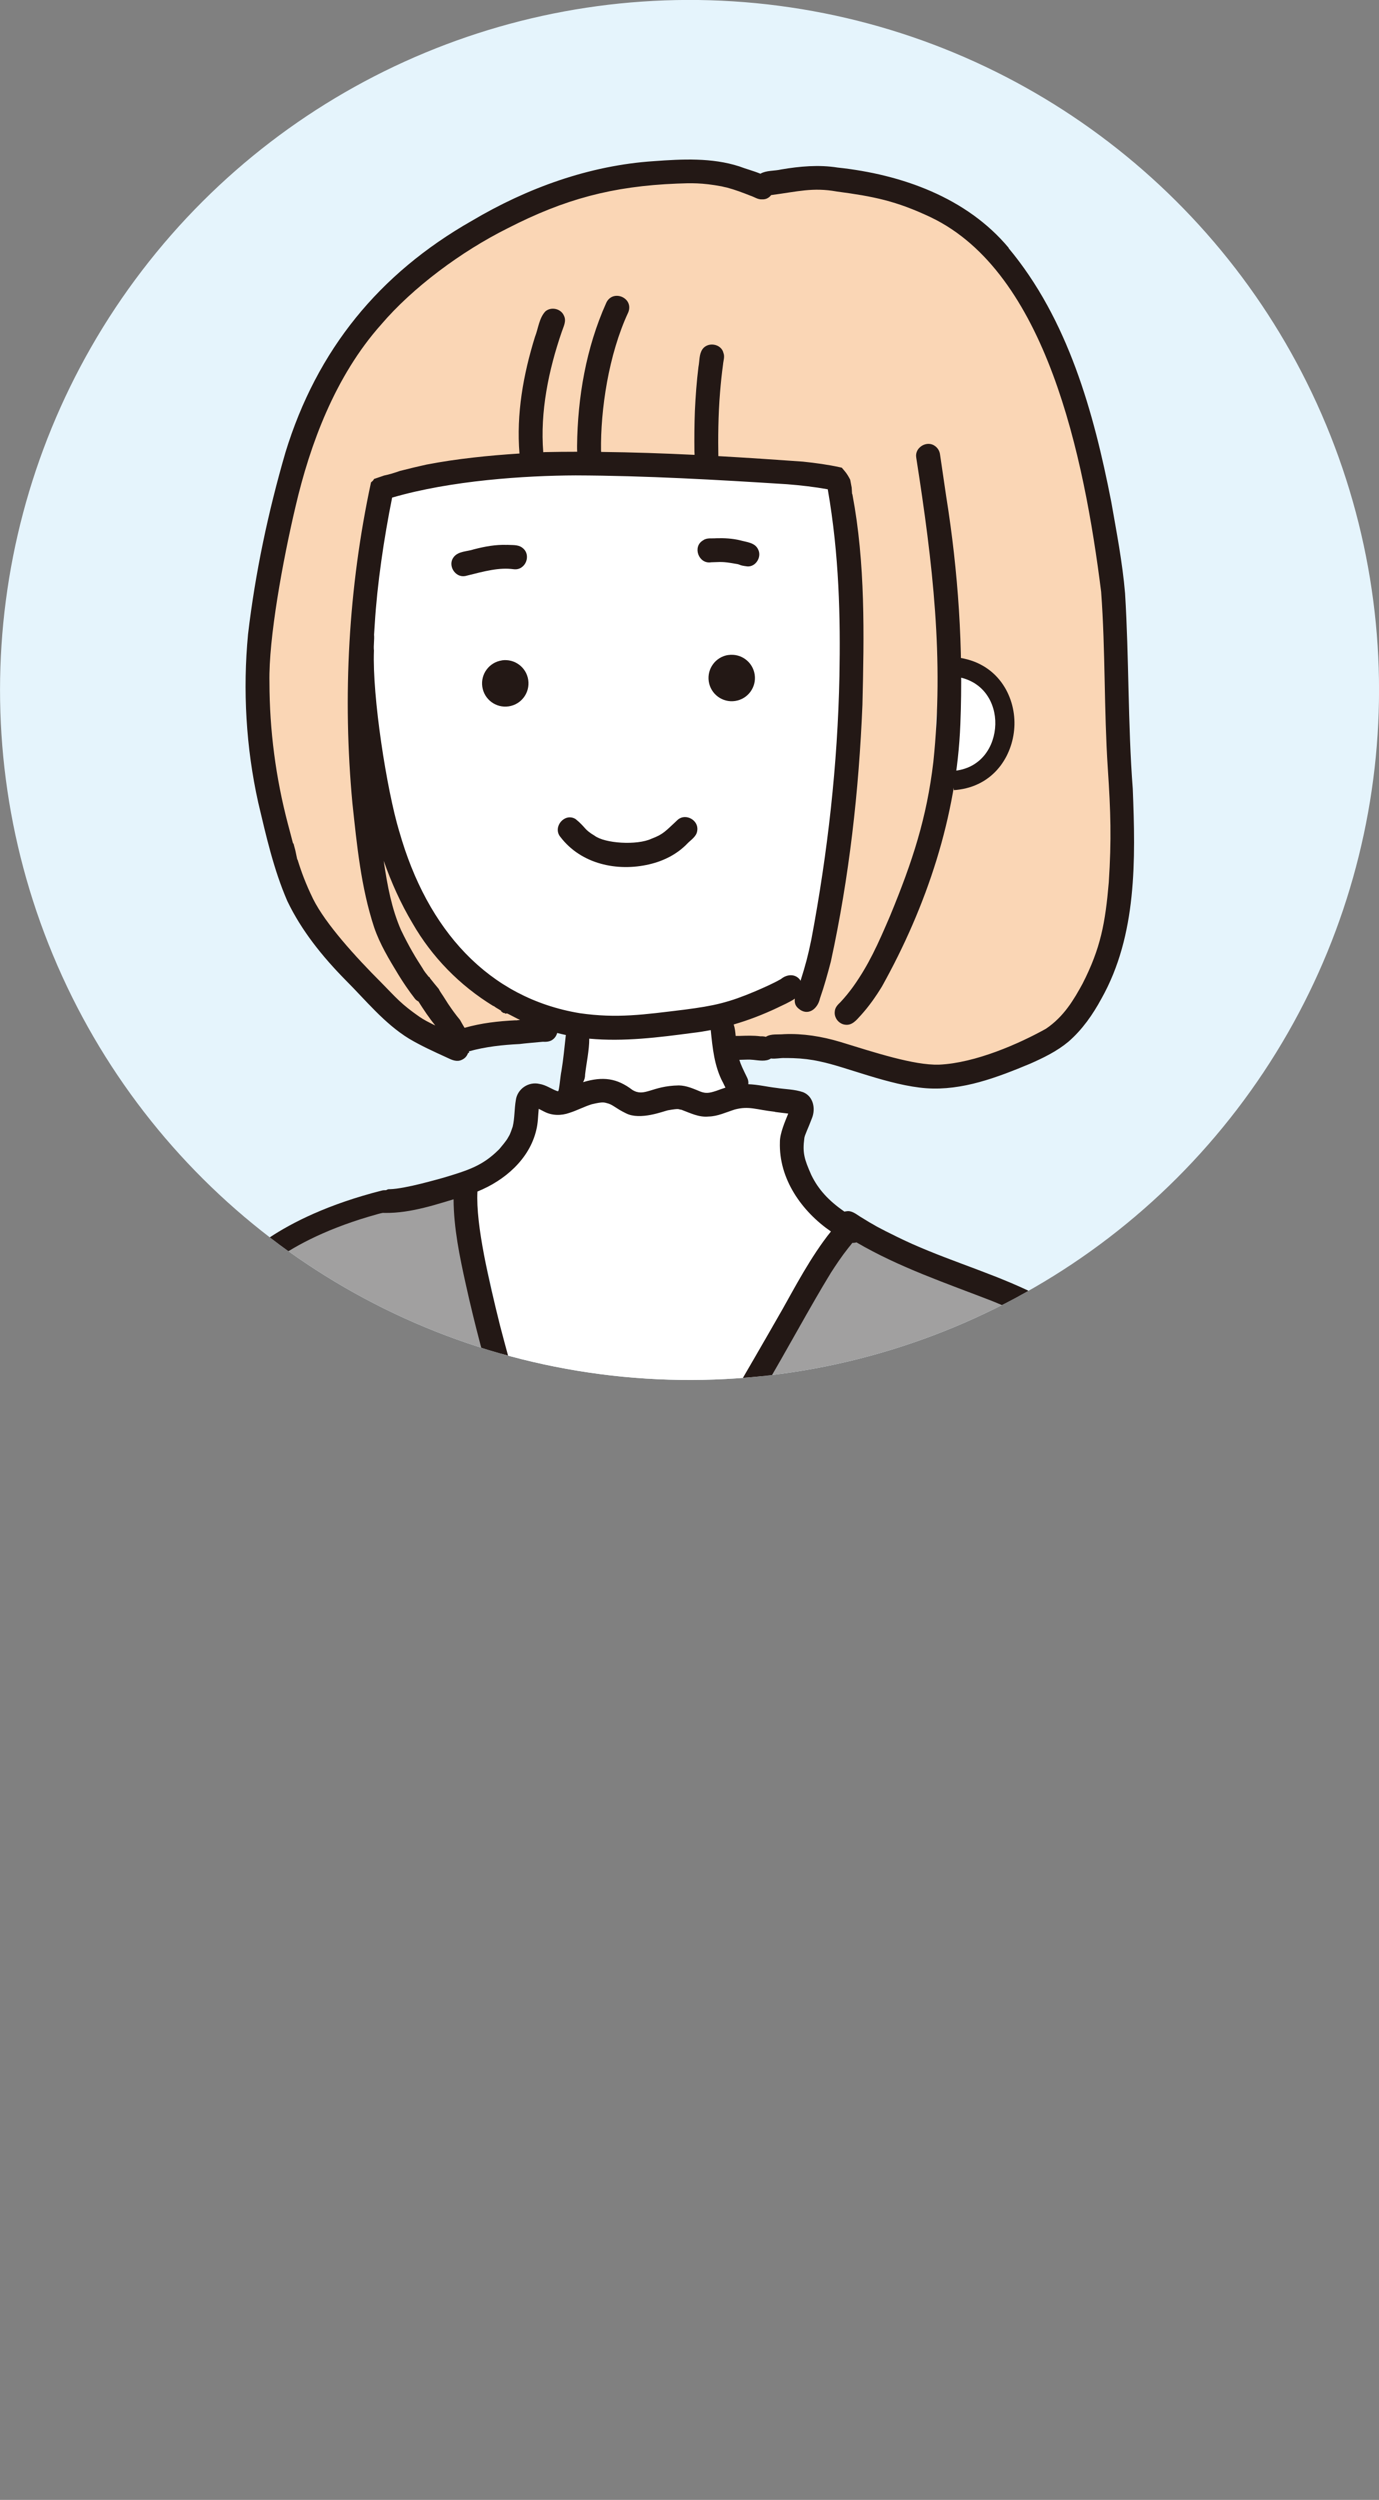
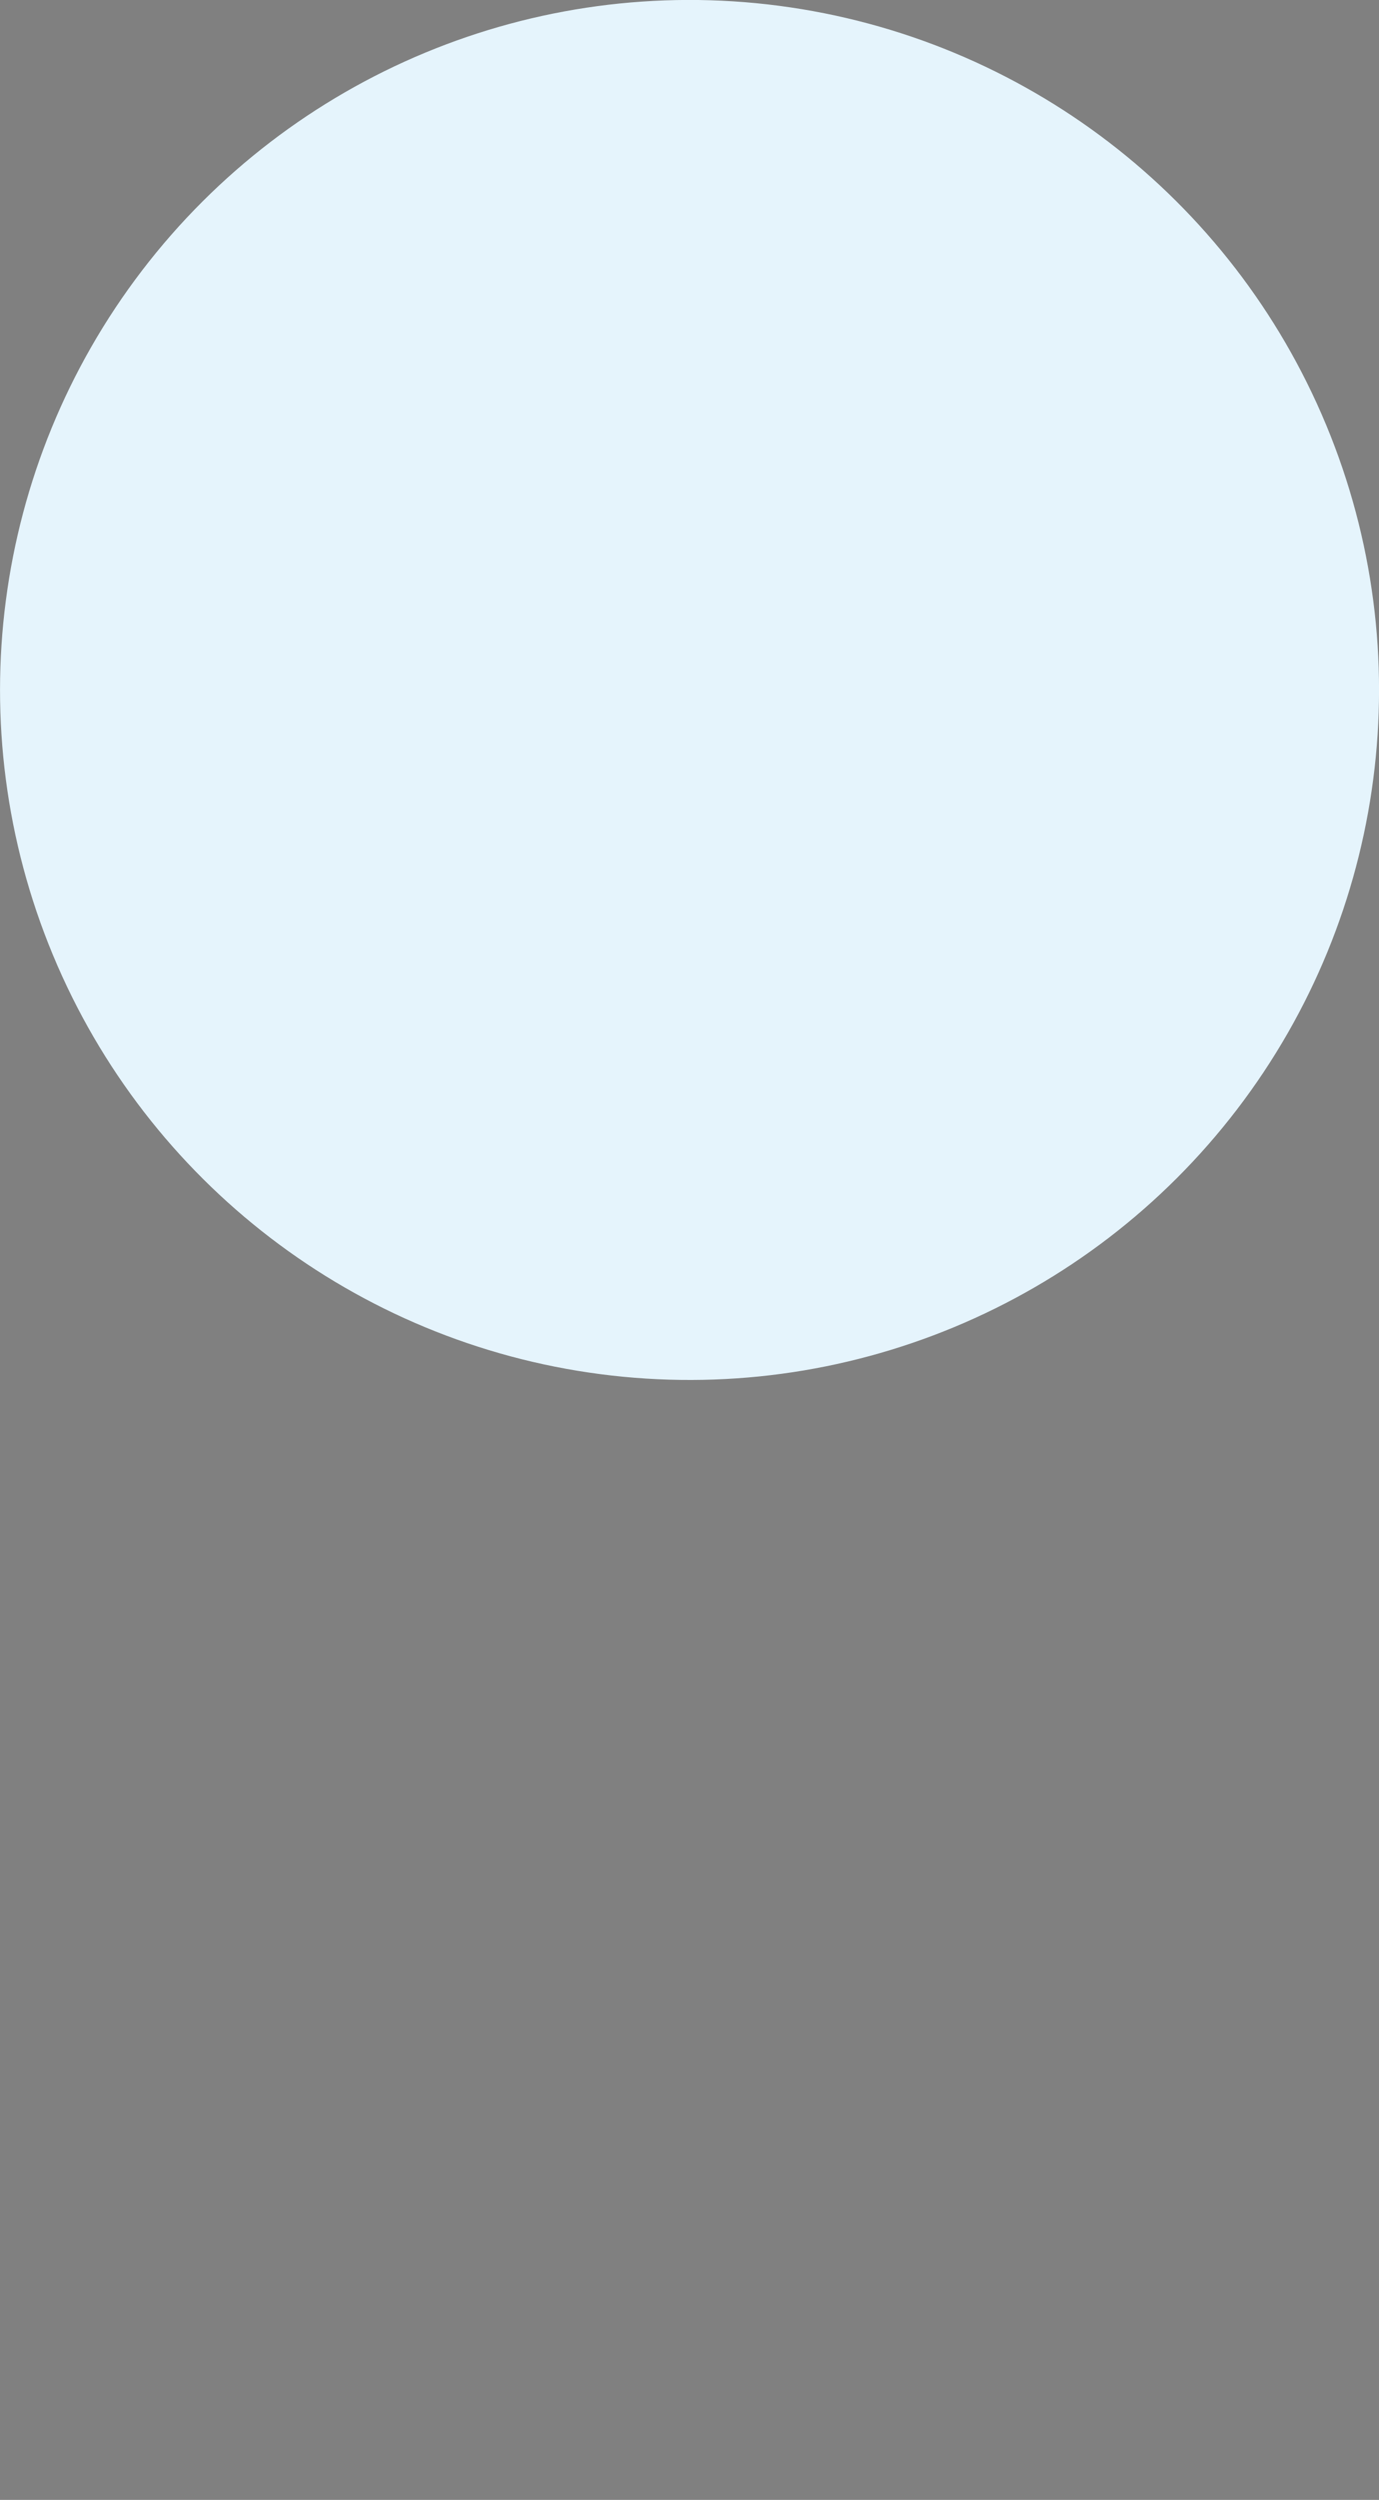
<svg xmlns="http://www.w3.org/2000/svg" id="_レイヤー_2" viewBox="0 0 243.46 441.03">
  <rect x="0" y="0" width="243.46" height="441.03" fill="#808080" stroke="none" />
  <defs>
    <style>.cls-1,.cls-2,.cls-3{fill:none;}.cls-4{fill:#a1a0a0;}.cls-5{fill:#231815;}.cls-6{fill:#fff;}.cls-7{fill:#e5f4fc;}.cls-8{fill:#fad6b5;}.cls-2{stroke-width:4.12px;}.cls-2,.cls-3{stroke:#231815;stroke-linecap:round;stroke-miterlimit:10;}.cls-3{stroke-width:3.83px;}.cls-9{clip-path:url(#clippath);}</style>
    <clipPath id="clippath">
-       <circle class="cls-1" cx="121.73" cy="121.73" r="121.73" transform="translate(-37.38 56.01) rotate(-22.56)" />
-     </clipPath>
+       </clipPath>
  </defs>
  <g id="_レイヤー_1-2">
    <circle class="cls-7" cx="121.73" cy="121.73" r="121.73" transform="translate(-37.38 56.01) rotate(-22.56)" />
    <g class="cls-9">
-       <path class="cls-6" d="M30.29,365.38s-7.15-108.6,15.24-139l2.27-5.25,9.92,142.79-27.43,1.46Z" />
      <polygon class="cls-6" points="92.64 82.42 67.6 86.01 64.16 116.94 67.52 148.87 79.94 169.29 95.67 180.18 101.32 181.42 101.97 184.53 100.84 193.56 107.67 192.55 114.75 195.85 119.94 193.96 127.3 195.33 129.94 194 127.95 179.75 141.1 175.02 144.35 168.89 149.91 125.85 150.43 103.72 148.1 85.21 120.89 82.23 92.64 82.42" />
      <path class="cls-8" d="M95.77,181.31c.49-.12.98-.24,1.46-.39l-1.56.3s.06.06.1.09Z" />
      <path class="cls-8" d="M194.81,93.67c-.97-6.53-2.45-11.31-4.69-17.52-1.34-3.7-1.9-8.78-3.46-12.39-1.23-2.84-2.93-6.12-3.96-9.03-2.96-8.3-11.09-14.44-19.03-18.27-7.94-3.83-16.48-5.41-25.22-4.22-1.66.23-2.46,1.13-4.11.89-1.35-.2-2.21-.15-3.48-.62-9.6-3.53-21.71-1.83-31.34,1.65-9.62,3.48-18.42,8.06-26.21,14.7-5.52,4.71-10.52,11.25-14.38,17.4-4.45,7.07-6.88,15.21-8.81,23.34-5.83,24.56-6.97,52.04,6.44,73.43,5.29,8.43,12.67,15.52,21.3,20.47,1.18.68,2.43,1.33,3.78,1.48,1.45.16,2.66-1.23,4.05-1.64,3.29-.98,6.75-1.23,10.09-2.03-.03-.03-.07-.05-.1-.09l1.56-.3c-.48.15-.97.27-1.46.39.6.6,1.92.09,1.87-.79-4.3-1.81-8.65-3.65-12.31-6.54-4.19-3.31-7.24-7.81-10.04-12.35-4.83-7.83-9.16-16.15-10.87-25.19-1.71-9-.74-18.27.23-27.38.75-7.04,1.5-14.08,2.26-21.12.08-.7.18-1.46.7-1.93.4-.36.97-.46,1.51-.55,26.09-4.16,52.79-4.51,78.98-1.02,3.15,18.13,1.59,36.71.02,55.05-.72,8.43-1.44,16.86-2.88,25.2-.54,3.12-1.27,6.42-3.5,8.67-4.65,2.07-9.22,4.23-13.79,6.39-1.4,1.58.22,4.25,2.26,4.78,2.04.53,4.17-.22,6.25-.57,8.07-1.34,15.76,3.45,23.79,5.05,8.83,1.76,18.4-.58,25.41-6.24,7.01-5.66,11.31-14.53,11.42-23.54.08-6.55,1.67-14.85,1.2-21.39-.75-10.35,1.06-19.09-.9-29.27-.84-4.36-1.91-10.5-2.56-14.89Z" />
      <path class="cls-6" d="M171.56,117.2c-3.13-.2-5.95,4.21-6.3,9.83-.35,5.62,1.9,10.34,5.03,10.54,3.13.2,5.95-4.21,6.3-9.83.35-5.62-1.9-10.34-5.03-10.54Z" />
      <path class="cls-4" d="M65.19,212.8c.04-.09.08-.19.12-.28l-1.12.6c.33-.11.67-.21,1-.32Z" />
      <path class="cls-4" d="M148.26,217.39c-1.43.58-2.26,2.04-3,3.39-12.67,23.45-25.35,46.9-38.02,70.36-12.91-25.41-21.28-53.12-24.59-81.43-5.93.21-11.82,1.26-17.45,3.1-5.07,2.34-15.73,4.47-20.85,10.62-1.07,4.66-.35,43.56.48,51.14.78,7.18-.31,51.71,3.78,60.55,4.21,9.09-2.2,16.69,4.87,23.78,2.57,2.58,6.81.32,10.88-.09,5.37.51,63.04-2.64,76.51-4.27,9.43-18.61,18.96-37.49,23.33-57.89,1.54-7.19,2.42-14.5,4-21.68,3.41-15.46,10.11-30.2,19.52-42.93-11.38-5.12-22.95-9.84-34.66-14.14-1.54-.57-3.27-1.12-4.79-.5Z" />
      <path class="cls-6" d="M90.42,204.23c.21-.48.39-.97.5-1.49l-1.83,2.73c.56-.31.98-.74,1.33-1.25Z" />
      <path class="cls-6" d="M144.92,214.16c-3.16-2.04-4.98-5.99-4.46-9.71.42-3.02,1.93-6.82-.56-8.58-.93-.66-2.14-.71-3.28-.75-6.96-.22-13.92-.45-20.88-.67-1.47-.05-2.94-.09-4.42-.14-1.7-.05-3.4-.11-5.1-.04-3,.11-5.96.6-8.95.85-.91.08-1.86.14-2.68.56-2.88,1.47-2.43,6.01-4.17,8.56-.82,1.82-2.36,3.32-4.24,4.02-.97.36-2.04.53-2.84,1.19-2.16,1.76-.81,5.18.37,7.71,3.4,7.31,3.91,15.56,5.07,23.54,2.06,14.13,6.34,27.93,12.64,40.73,1.75,3.55,4.02,7.34,7.81,8.46,11.3-23.83,24.24-46.88,38.69-68.94.54-.83,1.11-1.73,1.07-2.72-.08-2-2.37-2.98-4.06-4.06Z" />
-       <path class="cls-6" d="M140.51,364.66l3.16-6.68c-.91,1.53-1.9,3.02-2.93,4.47-.1.73-.18,1.47-.23,2.21Z" />
-       <path class="cls-6" d="M185.14,235.13c-1.32.33-2.29,1.42-3.11,2.5-3.71,4.95-5.9,10.86-7.78,16.75-8.51,26.69-11.87,55.06-23.26,80.66-3.98,8.94-11.2,22.2-10.28,20.67,0,0-1.91,3.51-1.81,2.78-6.79,9.48,33.88,41.9,41.56,30.72,3.2-4.66,1.43.02,3.25-5.32,2.63-7.72,5.17-15.47,7.6-23.25,6.23-19.92,11.84-40.24,13.05-61.08,1.21-20.84-2.23-42.42-13.03-60.28-1.38-2.29-3.6-4.81-6.2-4.17Z" />
      <path class="cls-6" d="M51.47,382.34l.55-.43c-.18.14-.37.25-.56.38,0,.02,0,.04,0,.06Z" />
      <path class="cls-5" d="M168.94,115.98l-.4,3.37c5.09.61,7.28,4.69,7.18,8.45-.1,3.84-2.47,7.87-7.55,8.22l.23,3.38c.35-.02.69-.06,1.02-.11,6.47-.95,9.56-6.46,9.68-11.41.13-5.13-2.99-11.04-10.16-11.9Z" />
      <path class="cls-6" d="M129.02,115.54c-.64-.14-1.32-.09-1.95.21-1.16.08-2.26,1.13-2.03,2.42,0,.09,0,.18.01.27-.07.25-.11.51-.14.77-.06.23-.1.46-.13.69-.12.31-.18.65-.11,1.01.02.15.06.28.1.41.07.59.25,1.17.53,1.71.67,1.6,2.5,1.71,3.49.8,1.38-.11,2.71-1.05,3.19-2.63.19-.52.24-1.02.2-1.5.27-1.39-.38-2.63-1.38-3.36-.53-.5-1.15-.76-1.8-.8Z" />
-       <path class="cls-5" d="M128.59,115.55c-2.24.33-3.79,2.41-3.46,4.66.33,2.24,2.41,3.79,4.65,3.46,2.24-.33,3.79-2.41,3.46-4.65-.33-2.24-2.41-3.79-4.66-3.46Z" />
+       <path class="cls-5" d="M128.59,115.55c-2.24.33-3.79,2.41-3.46,4.66.33,2.24,2.41,3.79,4.65,3.46,2.24-.33,3.79-2.41,3.46-4.65-.33-2.24-2.41-3.79-4.66-3.46" />
      <path class="cls-5" d="M88.61,116.51c-2.24.33-3.79,2.41-3.46,4.65.33,2.24,2.41,3.79,4.65,3.46,2.24-.33,3.79-2.41,3.46-4.66-.33-2.24-2.41-3.79-4.66-3.46Z" />
      <path class="cls-5" d="M165.95,80.11c-.08-.56-.39-1.05-.83-1.39-1.42-1.12-3.68.2-3.36,2.01,2.93,18.73,4.92,35.62,3.02,53.7-1.17,9.87-3.64,17.46-7.63,27.13-2.2,5.14-3.76,8.6-6.49,12.46-.7.96-1.44,1.89-2.26,2.76-.48.46-.97.94-1.02,1.64-.16,1.12.71,2.24,1.84,2.36,1.23.17,1.99-.83,2.74-1.64,1.42-1.56,2.64-3.29,3.74-5.09,7.89-14.13,13.21-30.04,13.85-46.29.53-13.44-.37-26.9-2.5-40.18-.37-2.49-.73-4.99-1.1-7.48Z" />
      <path class="cls-5" d="M68.61,209.82c-.07,0-.15,0-.22,0,.08,0,.15,0,.22,0Z" />
      <path class="cls-5" d="M178.1,43.75c-7.44-8.92-18.96-12.99-30.23-14.19-3.32-.53-6.68-.22-9.97.34-1.16.28-2.61.13-3.65.75-1.22-.51-2.62-.86-3.71-1.29-4.88-1.57-10.06-1.3-15.1-.93-11.39.75-22.35,4.73-32.13,10.52-16.4,9.33-27.37,22.8-32.91,40.85-3.05,10.49-5.33,21.25-6.61,32.1-.94,9.88-.36,19.96,1.79,29.65,1.39,5.88,2.73,11.84,5.14,17.4,2.51,5.25,6.23,9.84,10.29,13.96,3.58,3.57,6.82,7.63,11.17,10.31,2.16,1.29,4.46,2.32,6.75,3.37.8.39,1.71.82,2.59.39.56-.24.93-.68,1.11-1.2.07-.01.14-.05.21-.07,0-.02-.02-.04-.03-.07,0-.05-.01-.11-.02-.16,2.92-.82,5.92-1.14,8.95-1.29.66-.1,3.36-.33,4.06-.4.66.03,1.34,0,1.86-.45.36-.28.59-.67.71-1.1.51.13,1.02.25,1.54.36-.01.06-.03.11-.03.17-.23,2.06-.42,4.13-.76,6.18-.19.79-.38,3.54-.59,3.56-.06,0-.12-.01-.17-.02-1.05-.38-1.97-1.08-3.1-1.26-1.94-.47-3.93.88-4.19,2.86-.27,1.54-.19,3.14-.55,4.67-.06.16-.45,1.38-.68,1.68,0,.01-.02.03-.02.04-.02.02-.06.09-.14.24-.19.43-1.26,1.69-1.54,2.02-.04.04-.08.08-.12.12-2.83,2.8-5.3,3.59-9.78,4.93-.69.17-6.62,1.94-9.41,2.01-.07,0-.14,0-.21,0,.27,0,.49,0,.01,0-1.19.11-4.3,3.92-2.49,4.08,4.75.52,9.4-.91,13.94-2.3.02,5.06,1.07,10.1,2.16,15.02,1.56,7.05,3.42,14.02,5.5,20.94,2.43,8.81,5.89,20.58,10.73,31.14.1.03.18.1.24.21.52,1.06.87,2.18,1.32,3.26.11.2.22.4.33.6.34.58.7,1.15.99,1.75,1.16,2.15,2.37,4.21,3.67,6.13.29.39.69.62,1.11.72-.08.17-.16.34-.24.52.05.05.1.12.15.17.13,0,.26.05.36.15.32.36.62.73.95,1.08.14.15.28.28.43.41.12.09.24.17.36.26.06-.07.14-.12.24-.14.24-.04.49-.07.74-.09.2-.15.41-.3.62-.43.05-.03.1-.04.14-.06.05-.07.1-.14.15-.21.28-.66.54-1.33.92-1.86,3.41-6.29,5.63-13.13,8.9-19.49,4.35-8.68,9.41-16.86,14.79-26.24,4.34-7.29,8.35-14.84,12.04-20.85.96-1.5,1.96-2.98,3.07-4.38.24-.3.5-.6.73-.92.25.01.5-.02.73-.09,7.54,4.41,15.89,7.22,24.01,10.37,1.94.79,3.87,1.63,5.75,2.56.39.15.77.4,1.15.61-6.15,8.02-8.95,18.13-11.69,27.72-3.34,11.54-5.47,23.36-7.82,35.13-3.67,16.77-12.53,35.73-20.8,52.67-.58,1.14-1.18,2.28-1.76,3.42-.22.53-.2,1.12.03,1.65.68,1.66,3.27,1.66,3.9-.06,7.75-15.25,14.97-30.88,20.25-47.16,3.31-10.68,4.59-21.83,7.21-32.67,2.75-11.04,6.42-26.32,12.33-35.76.62-1,1.3-1.96,2.06-2.86.05-.07.11-.14.16-.2,1.51,1.53,3.03,3.06,4.18,4.89.72,1.07,3.03,5.8,4.21,8.69,3.33,7.6,5.54,13.04,6.73,20.55.9,5,1.3,10.07,2.04,15.09.38,3.47.16,6.67-.16,11.24-1.07,9.74-2.47,19.48-4.51,29.07-1.73,7.85-4.5,16.9-6.96,26.05-2.64,9.7-6.48,19-9.85,28.45-2.78,7.2-5.48,14.08-9.13,19.39-2.67,4.02-4.79,5.78-7.57,8.76-.8,1.2.14,3.01,1.57,3.13,1.47.17,2.31-1.22,3.29-2.09,1.78-1.79,3.51-3.65,5-5.7,3.75-5.11,6.41-10.89,8.75-16.75,3.07-8.04,6.2-16.08,8.95-24.25.23,1.39.46,2.78.61,4.16,1.88,11.86,5.37,23.38,9.5,34.63,4.23,11.63,7.91,23.48,12.73,34.89.71,1.65,1.42,3.3,2.11,4.97.52,1.25,2.22,1.66,3.26.8,1.72-1.43.08-3.51-.48-5.12-.95-2.2-1.9-4.4-2.8-6.62-5.51-15.05-12.44-34.07-16.47-47.37-2.39-8.49-4.6-21.12-5.11-27.79-.05-1.11.47-2.34-.06-3.35,2.76-9.86,5.71-19.69,7.71-29.74,1.8-10.62,3.79-21.3,4-32.1.17-4.52-.8-8.96-1.22-13.45-.91-7.98-2.61-15.87-5.8-23.27-2.32-5.31-4.31-10.85-7.55-15.68-1.29-1.85-2.96-3.38-4.52-5-.64-.64-1.2-1.5-2.17-1.59-.46-.07-.89.03-1.25.24-.9-1.08-2.52-1.43-3.71-2.14-7.53-3.52-15.6-5.74-23.05-9.44-3.1-1.52-3.91-1.96-6.39-3.5-.75-.46-1.5-1.13-2.45-.95-.11.01-.22.03-.33.06-2.82-1.94-4.63-3.95-5.84-6.44-1.27-2.84-1.58-3.98-1.25-6.47,0-.46.73-1.89,1.37-3.62.65-1.67.22-3.82-1.58-4.54-1.52-.53-3.16-.51-4.73-.76-1.65-.19-3.29-.6-4.95-.65.05-.36,0-.73-.17-1.09-.77-1.57-1.15-2.36-1.41-3.21,1.17-.02,1.68-.08,2.43,0,1.01.1,2.3.36,3.15-.24.8.11,1.65-.12,2.46-.08.16,0,.31,0,.47,0,.29,0,.77.01,1,.02,1.59.05,3.19.24,4.74.59,4.5.91,12.31,4.24,18.74,4.72,6.38.46,12.54-1.91,18.33-4.32,2.38-1.05,4.77-2.21,6.78-3.89,2.44-2.11,4.3-4.78,5.83-7.6,6.3-11.2,6.02-24.56,5.53-37.03-.88-11.48-.65-23-1.36-34.48-.46-5.43-1.5-10.79-2.44-16.15-3.09-15.81-7.63-32.16-18.13-44.75ZM91.04,180c-3.06.15-6.08.49-9.02,1.33-.28-.46-.55-.92-.81-1.4-.76-.91-1.46-1.88-2.12-2.87-.31-.47-.61-.94-.9-1.41-.23-.37-.55-.77-.73-1.18-.52-.62-1.03-1.24-1.53-1.88-.04-.06-.07-.12-.08-.17-.06-.03-.12-.08-.18-.11-.41-.51-.83-1.02-1.09-1.52-1.16-1.78-2.34-3.72-3.77-6.68-1.64-3.73-2.41-7.74-3.07-12.25,1.34,3.81,2.99,7.5,5.07,10.99,3.48,6.06,8.42,11.05,14.26,14.62.06,0,.12.03.19.08.09.07.18.13.28.2.34.2.66.41,1.01.61-.05,0-.1,0-.14.02.15.11.31.22.46.33.09,0,.18,0,.26.05.05.03.1.06.15.09.1-.06.22-.08.34-.02.73.35,1.45.78,2.2,1.11-.25.03-.51.05-.76.08ZM70.49,146.7c-2.23-7.42-4.79-23.88-4.47-31.92-.1-.9.1-1.9.02-2.81.04-.61.08-1.22.12-1.84.43-7.11,1.63-15.18,3.07-22.34,10.41-3.04,23.47-3.88,32.39-3.92,12.47.05,24.93.77,37.36,1.56,2.4.19,4.79.47,7.16.89,0,0,0,0,0,.01,2.02,11.57,2.25,22.59,2.06,32.97-.31,15.58-2.07,31.09-4.95,46.4-.63,3.03-.98,4.36-1.92,7.34-.04-.07-.07-.14-.12-.22-.89-1.1-2.35-.92-3.34-.09-1.47.83-3.02,1.5-4.57,2.17-4.6,1.94-7.16,2.55-12.51,3.23-7.18.88-11.85,1.56-18.43.62-16.14-2.68-26.94-14.68-31.87-32.07ZM127.62,190.94c.15.3.29.63.46.94-.55.18-1.09.37-1.63.57-1.32.44-1.85.45-2.71.16-1.25-.51-2.52-1.1-3.89-1.12-4.85.08-6.04,2.13-8.21.79-2.7-2.05-5.17-2.43-8.7-1.36.23-.39.37-.86.36-1.37.21-1.87.75-4.35.73-6.31,6.1.57,12.26-.22,18.31-1.02,1.06-.12,2.1-.29,3.14-.49,0,0,0,0,0,.01.32,3.14.63,6.36,2.13,9.2ZM136.83,196.17c.77.11,1.55.19,2.33.29-.53,1.33-1.49,3.48-1.47,5.04-.21,6.45,3.82,12.19,9.01,15.76-3.53,4.37-6.59,10.26-8.52,13.66-3.42,5.99-6.89,11.95-10.36,17.91-4.2,7.4-8.69,14.65-12.39,22.33-2.35,4.74-4.24,9.69-6.4,14.51-.29.66-.61,1.3-.94,1.93-.18-.26-.36-.52-.51-.79-.12-.17-.38-.61-.57-.91-1.12-1.86-2.15-3.77-3.12-5.71-.03-.04-.07-.06-.09-.12-.04-.1-.08-.19-.12-.29-.12-.24-.26-.48-.38-.73,0-.03.02-.06.02-.1-.02-.05-.04-.1-.07-.15-.11-.19-.23-.39-.33-.59-.04-.07-.08-.14-.12-.22-.02-.03-.04-.05-.05-.08-.08-.14-.15-.28-.22-.43-.02-.03-.03-.07-.05-.1-.02-.04-.05-.09-.07-.13-.26-.49-.5-.99-.66-1.53-2.83-6.31-5.1-12.88-7.12-19.5-2.29-7.75-4.24-14.25-6.38-22.48-1.85-7.49-4.29-17.61-3.96-23.53,4.8-1.93,9.19-5.71,10.39-10.86.31-1.22.31-2.48.43-3.73.25.12.55.27.96.49,1.38.73,3.02.74,4.47.22,1.33-.42,2.57-1.09,3.91-1.51,2.15-.51,2.2-.32,2.99-.12.92.32,1.27.83,3.07,1.71,2.53,1.3,6.73-.4,7.4-.53,2.24-.39,1.73-.15,2.39-.1,1.55.58,3.08,1.37,4.79,1.2,1.62-.03,3.11-.76,4.63-1.24,2.53-.66,3.72.02,7.09.4ZM194.41,104.49c.76,10.34.49,20.73,1.17,31.08.51,7.67.67,12.48.17,20.12-.61,7.13-1.43,11.6-4.62,17.84-1.52,2.78-3.27,5.81-6.48,7.97-4.64,2.58-12.38,6.04-18.88,6.33-4.43.12-11.26-2.12-17.48-4.03-3.2-.95-6.52-1.5-9.87-1.35-1.05.11-2.32-.12-3.21.47-.3-.08-.61-.11-.94-.09-1.26-.17-2.52-.11-3.79-.07-.2,0-.4,0-.6,0-.06-.69-.13-1.38-.35-2.02,2.65-.77,5.23-1.77,7.72-2.95.85-.43,2.11-.94,3.08-1.61-.08.63.03,1.23.61,1.72,1.65,1.46,3.41.14,3.82-1.75.75-2.15,1.36-4.34,1.93-6.54,3.24-14.87,4.95-30.07,5.57-45.27.3-12.34.53-24.97-1.77-37.12-.04-.05-.07-.12-.07-.21-.01-.34-.04-.67-.06-1-.09-.46-.18-.92-.26-1.38-.28-.55-.6-1.09-1-1.55-.16-.19-.33-.38-.48-.57-.09-.02-.18-.04-.27-.06-2.18-.48-4.39-.78-6.61-1.01-4.97-.36-9.94-.69-14.92-.97-.05-2.92-.04-7.2.31-11.33.13-1.62.3-3.23.52-4.84.05-.66.33-1.35.08-2-.36-1.66-2.76-2.06-3.72-.68-.61.9-.49,2.08-.7,3.11-.32,2.57-.51,5.16-.63,7.75-.09,2.4-.11,4.81-.08,7.21.02.18.02.37.02.56-5.5-.27-10.99-.46-16.49-.52,0-.07,0-.14-.02-.21-.1-7.15,1.31-16.93,4.82-24.44,1-2.59-2.83-4.14-3.93-1.58-3.52,7.87-5.03,16.59-5.12,25.19,0,.33,0,.67.02,1.01-1.88,0-3.77.02-5.66.06-.11,0-.22.01-.33.02-.57-7.09.91-14.41,3.29-21.31.3-.89.83-1.83.37-2.76-.52-1.25-2.22-1.65-3.26-.8-1.14,1.18-1.27,3.03-1.86,4.51-2.07,6.67-3.31,13.6-2.74,20.59-5.5.36-11,.91-16.4,1.95-1.57.34-3.13.72-4.69,1.12-.94.33-1.9.63-2.88.83,0,0-.01.01-.03.02-.56.2-1.12.39-1.68.57-.02.04-.04.08-.06.12-.11.19-.29.34-.47.48-3.99,18.56-5.05,37.75-3.28,56.64.79,7.35,1.51,14.81,3.83,21.86,1.01,2.97,2.65,5.66,4.27,8.33.89,1.46,1.86,2.87,2.9,4.22.18.24.41.41.66.54.92,1.46,1.88,2.89,2.96,4.23-1.12-.54-2.09-1.05-2.78-1.53-3.31-2.31-4.06-3.31-6.7-5.99-4.61-4.6-9.92-10.45-12.09-14.82-1.26-2.58-2.07-4.75-2.72-6.87-.05-.05-.09-.12-.1-.21-.09-.51-.23-1.01-.32-1.51-.11-.42-.23-.83-.33-1.25,0,0,0,0,0,0-.02.04-.03.08-.05.12-.3-1.11-.58-2.24-.91-3.45-2.16-8.18-3.26-16.59-3.27-25.05-.17-7.68,2.36-21.49,4.61-31.02,2.54-10.89,6.96-22.93,15.08-32.05,5.6-6.57,14.17-12.93,22.35-17.01,10.06-5.16,18.5-7.43,29.92-7.89,2.5-.1,4.37-.16,7.89.49.21.06.66.16.92.21,1.41.38,2.78.89,4.13,1.43.69.21,1.33.71,2.08.65.66.04,1.22-.27,1.59-.75,4.74-.63,7.34-1.39,11.55-.64,6.59.88,10.5,1.66,16.61,4.54,20.41,9.74,27.09,42.13,30.11,66.14Z" />
      <path class="cls-5" d="M161.49,349.05c-1.91-.43-3.88-.37-5.82-.27-1.03.15-2.46-.05-3.35.44-1.44.84-.52,3.16,1.11,2.83,5.52-.58,9.46-.13,10.79,1.91,0,0,0,0,0,.01-.52.48-.98,1.15-.68,1.87.18.74,1.01,1.19,1.75,1.07,1.19-.34,2.02-1.67,2.14-2.87.05-1.04-.55-1.95-1.28-2.64-1.24-1.28-2.91-2.04-4.65-2.36Z" />
-       <path class="cls-5" d="M156.25,357c.12.06.24.12.36.18-.96-.48-1.89-1.02-2.82-1.57-.33-.23-.75-.31-1.15-.24-1.34.19-1.74,2.1-.6,2.82,1.36.82,2.75,1.57,4.18,2.25.52.21,1.02.63,1.61.56,1.26.02,1.94-1.63,1.11-2.55-.75-.68-1.83-.92-2.7-1.44Z" />
      <path class="cls-1" d="M89.8,115.91c-1.75.04-2.68,1.61-2.87,3.3-.14.37-.21.76-.2,1.15-.16.52-.22,1.08-.14,1.66.07.87.43,1.51.92,1.93.08.23.2.48.37.74,1.44,1.69,4.09.87,5.1-.88,1.26-2.15,2.3-5.58.09-7.45-.98-.83-2.22-.89-3.27-.44Z" />
      <path class="cls-5" d="M119.67,144.61c-2.16,2-2.54,2.57-4.63,3.35-2.61,1.22-8.28.84-10.09-.54-1.9-1.13-1.5-1.43-3.33-2.92-1.93-1.2-4.13,1.42-2.68,3.16,3.66,4.79,10.01,6.15,15.68,4.83,2.53-.59,4.92-1.78,6.73-3.67.67-.69,1.65-1.25,1.75-2.3.28-1.81-2.03-3.11-3.43-1.91Z" />
      <path class="cls-5" d="M89.47,96.13c-1.97-.07-3.91.29-5.8.78-1.19.41-2.73.3-3.56,1.36-1.14,1.42.21,3.68,2.01,3.36,3.6-.9,5.99-1.55,8.55-1.21,2.11.29,3.25-2.54,1.53-3.8-.77-.58-1.81-.43-2.72-.5Z" />
      <path class="cls-5" d="M130.7,95.33c-1.4-.34-2.85-.42-4.29-.37-.75.07-1.61-.12-2.25.35-1.98,1.09-.82,4.27,1.4,3.89,1.63-.03,1.86-.18,4.29.26,1.07.15.4.26,2.11.47,1.47.09,2.54-1.65,1.91-2.95-.54-1.26-2.02-1.33-3.18-1.65Z" />
      <path class="cls-3" d="M67.9,211.89c-18.54,4.7-24.66,12.57-24.66,12.57,0,0-20.5,43.49-12.23,143.62" />
      <path class="cls-2" d="M45.43,223.39s-6.65,72.69,6.31,135.02" />
    </g>
  </g>
</svg>